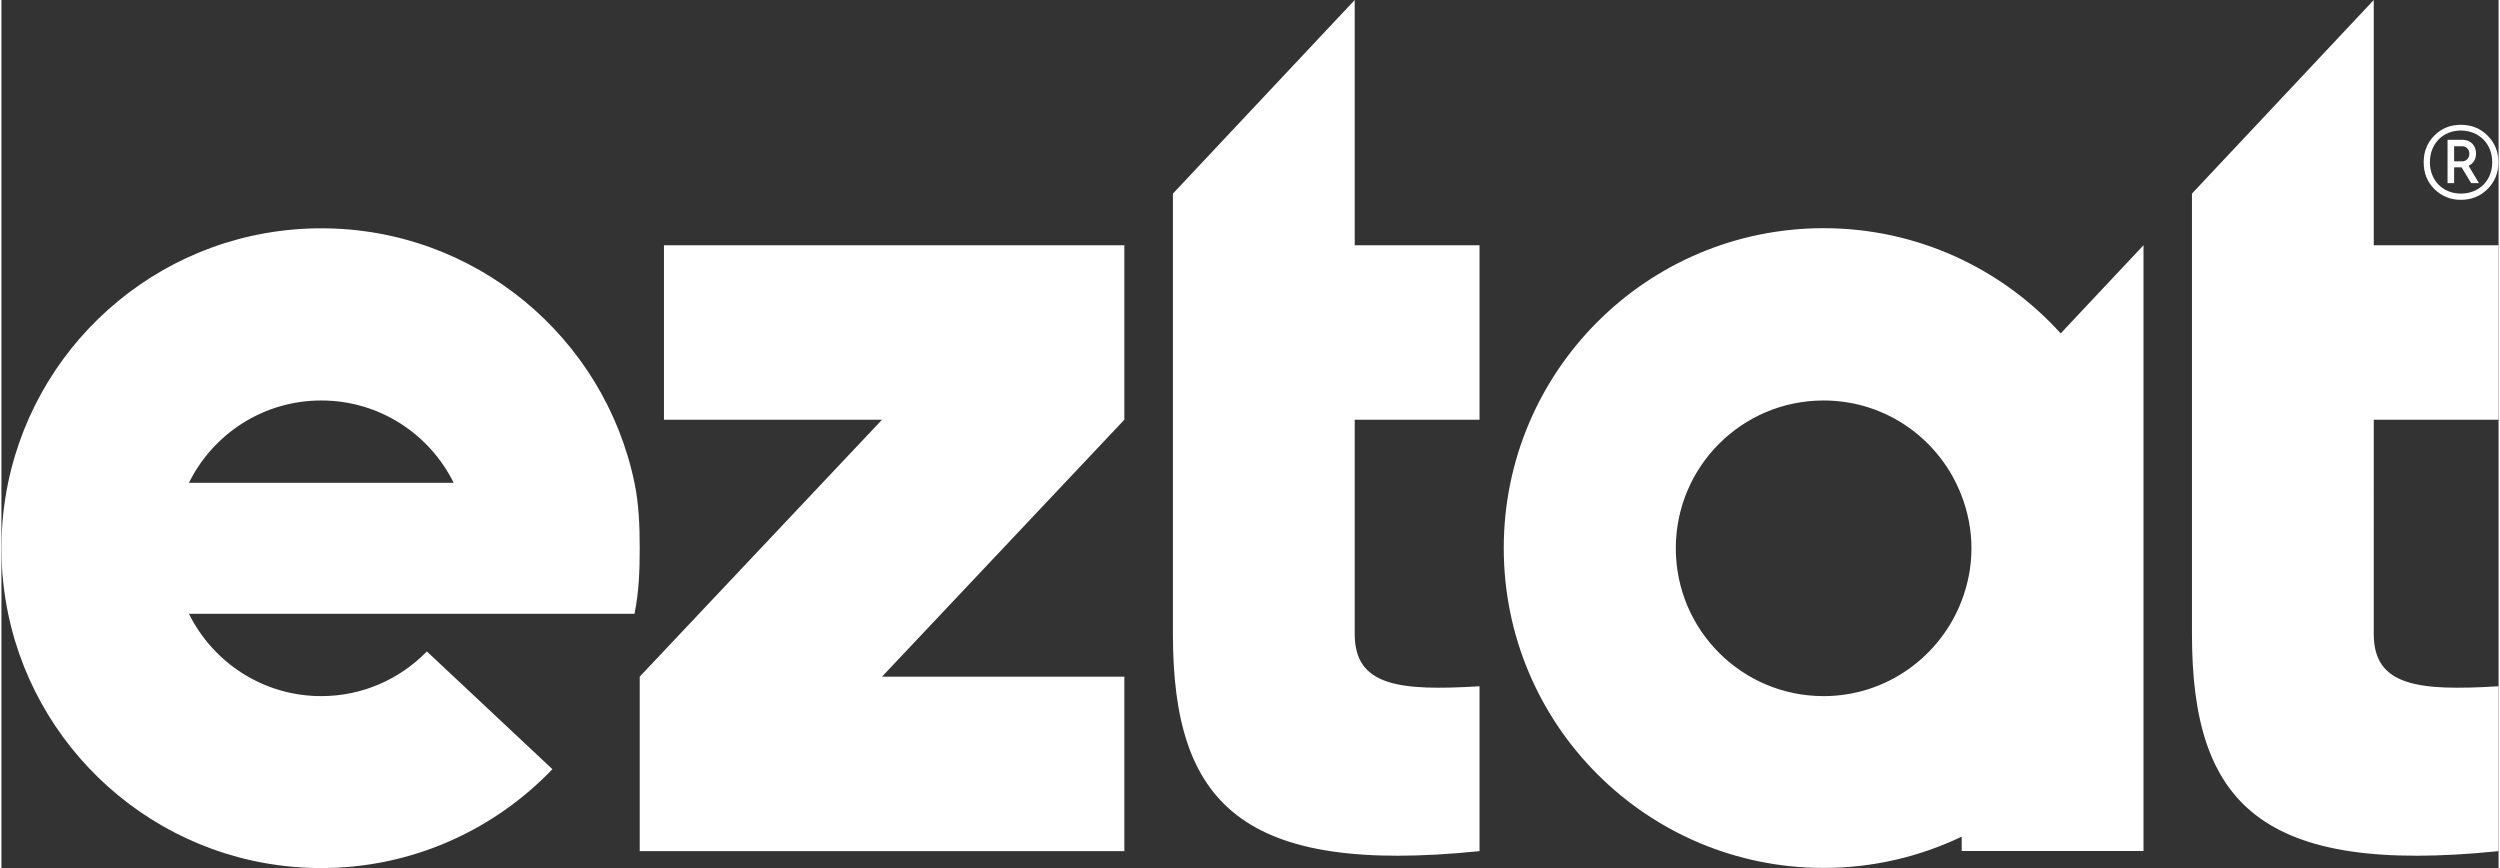
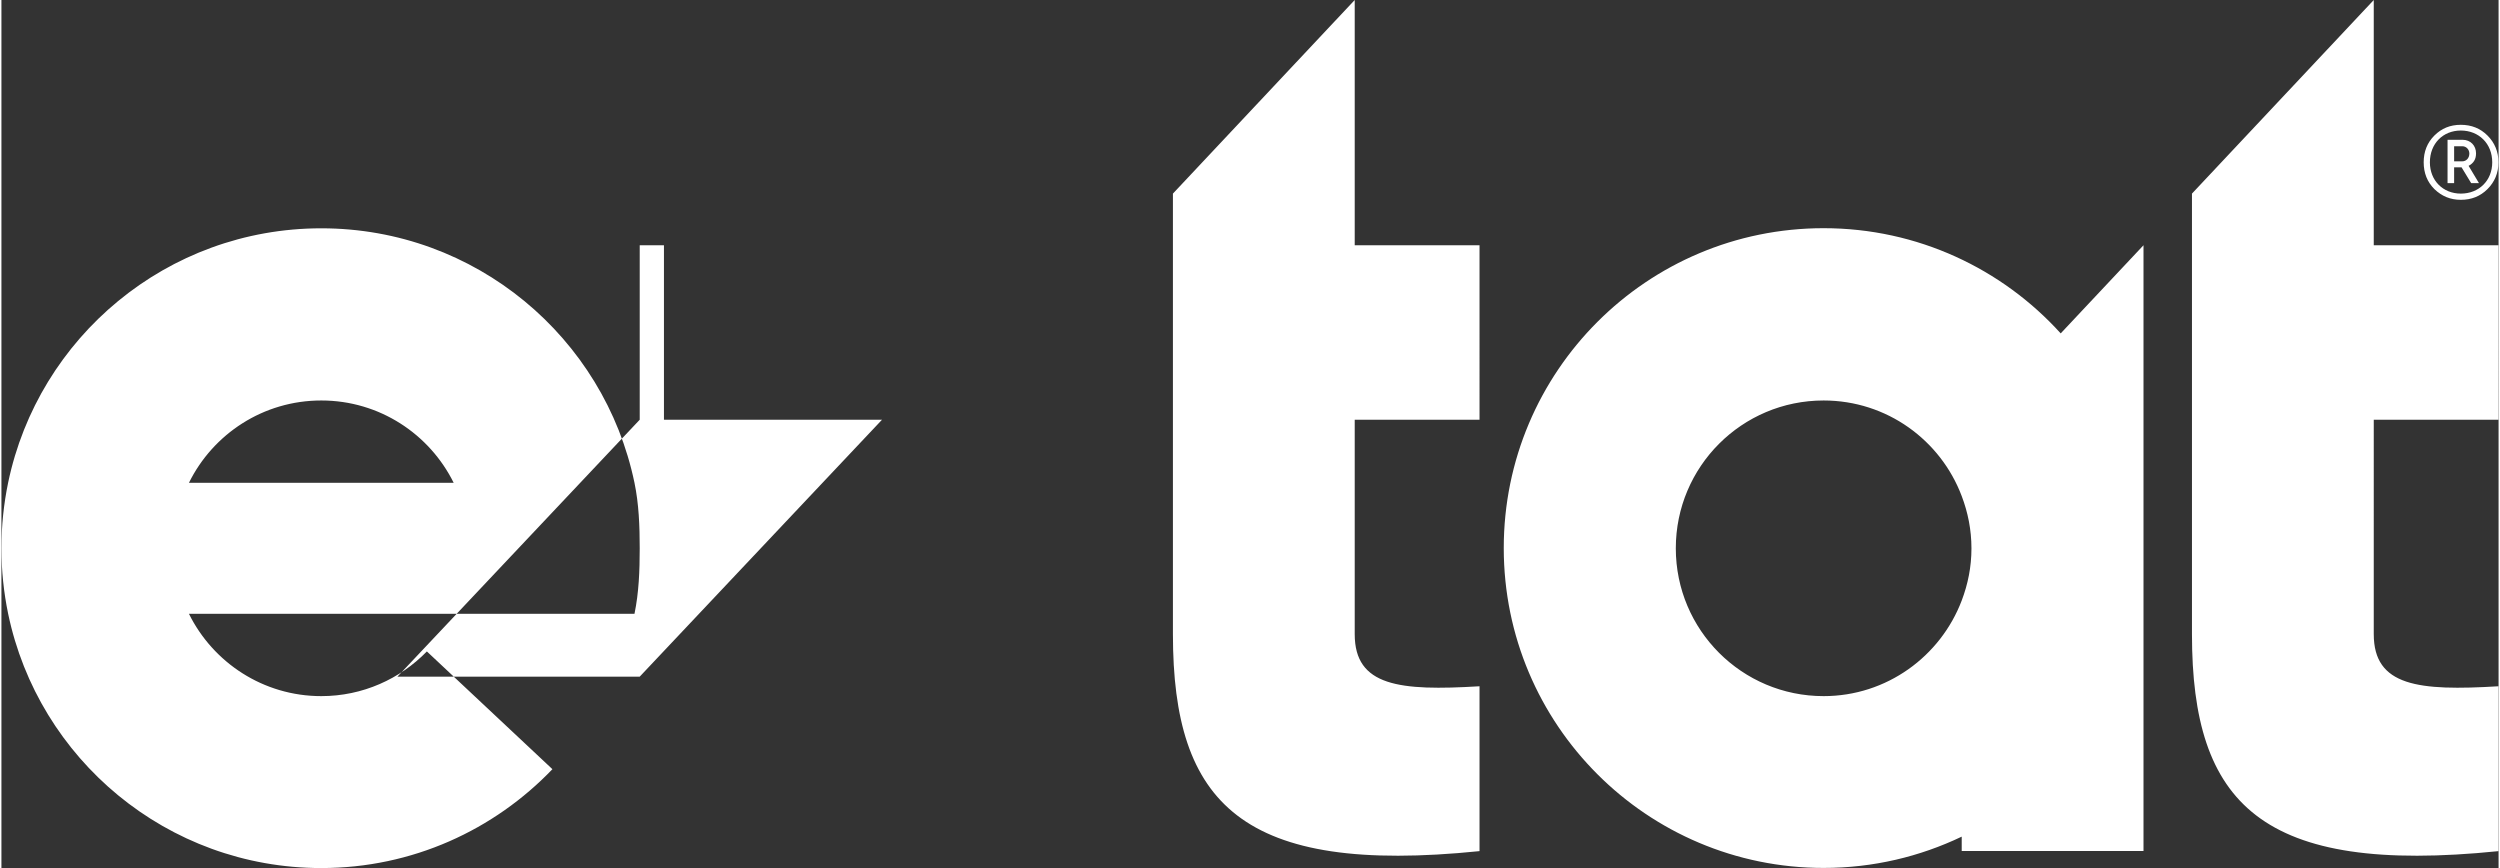
<svg xmlns="http://www.w3.org/2000/svg" width="144px" height="50px" version="1.1" id="Laag_1" x="0px" y="0px" viewBox="0 0 205.08 71.29" style="enable-background:new 0 0 205.08 71.29;" xml:space="preserve">
  <rect x="0" y="0" width="205.08" height="71.29" fill="#333333" stroke="none" />
  <style type="text/css">
	.st0{fill:#FFFFFF;}
</style>
-   <path class="st0" d="M111.14,0L96.21,15.9v36.19c0,13.93,5.67,19.8,25.18,17.81V56.36c-6.57,0.4-10.25,0-10.25-4.28V34.47h10.25  V20.14h-10.25V0z M194.83,0L179.9,15.9v36.19c0,13.93,5.67,19.8,25.18,17.81V56.36c-6.57,0.4-10.25,0-10.25-4.28V34.47h10.25V20.14  h-10.25V0z M169.12,27.38c-4.8-5.3-11.75-8.64-19.47-8.64c-14.51,0-26.27,11.76-26.27,26.27s11.76,26.27,26.27,26.27  c4.07,0,7.91-0.93,11.34-2.57v1.18h14.93V20.14l0,0L169.12,27.38z M160.99,49.32c-1.74,4.58-6.16,7.85-11.34,7.85  c-6.71,0-12.14-5.43-12.14-12.14c0-6.71,5.43-12.14,12.14-12.14c5.19,0,9.61,3.26,11.34,7.85c0.51,1.34,0.8,2.78,0.8,4.3  C161.79,46.55,161.5,47.98,160.99,49.32z M26.27,18.75c-12.67,0-23.24,8.96-25.72,20.89C0.19,41.38,0,43.18,0,45.02  c0,1.84,0.19,3.64,0.55,5.38C3.03,62.33,13.6,71.29,26.27,71.29c7.47,0,14.2-3.13,18.98-8.12l-10.31-9.67  c-2.2,2.26-5.27,3.67-8.67,3.67c-4.77,0-8.89-2.76-10.87-6.76h36.59c0.36-1.74,0.43-3.53,0.43-5.38c0-1.84-0.07-3.64-0.43-5.38  C49.51,27.72,38.94,18.75,26.27,18.75z M15.4,39.65c1.98-4.01,6.1-6.76,10.87-6.76s8.89,2.76,10.87,6.76  C37.14,39.65,15.4,39.65,15.4,39.65z M54.41,34.47h17.91l-19.9,21.1V69.9h39.8V55.57h-19.9l19.9-21.1V20.14H54.41V34.47z   M201.43,13.74h0.61l0.79,1.3h0.64l-0.85-1.42c0.41-0.22,0.61-0.54,0.61-1.03c0-0.62-0.44-1.11-1.11-1.11h-1.23v3.56h0.54  L201.43,13.74L201.43,13.74z M201.43,12.01h0.67c0.33,0,0.58,0.27,0.58,0.6c0,0.37-0.25,0.64-0.58,0.64h-0.67V12.01z M201.98,16.41  c0.87,0,1.6-0.29,2.19-0.88s0.9-1.32,0.9-2.2c0-0.88-0.31-1.61-0.9-2.2c-0.59-0.59-1.32-0.88-2.19-0.88s-1.58,0.29-2.17,0.88  c-0.59,0.59-0.88,1.32-0.88,2.2s0.29,1.61,0.88,2.2C200.41,16.11,201.12,16.41,201.98,16.41z M201.98,10.72  c1.48,0,2.58,1.07,2.58,2.61c0,1.5-1.09,2.57-2.58,2.57c-1.46,0-2.54-1.07-2.54-2.57C199.44,11.79,200.52,10.72,201.98,10.72z" />
+   <path class="st0" d="M111.14,0L96.21,15.9v36.19c0,13.93,5.67,19.8,25.18,17.81V56.36c-6.57,0.4-10.25,0-10.25-4.28V34.47h10.25  V20.14h-10.25V0z M194.83,0L179.9,15.9v36.19c0,13.93,5.67,19.8,25.18,17.81V56.36c-6.57,0.4-10.25,0-10.25-4.28V34.47h10.25V20.14  h-10.25V0z M169.12,27.38c-4.8-5.3-11.75-8.64-19.47-8.64c-14.51,0-26.27,11.76-26.27,26.27s11.76,26.27,26.27,26.27  c4.07,0,7.91-0.93,11.34-2.57v1.18h14.93V20.14l0,0L169.12,27.38z M160.99,49.32c-1.74,4.58-6.16,7.85-11.34,7.85  c-6.71,0-12.14-5.43-12.14-12.14c0-6.71,5.43-12.14,12.14-12.14c5.19,0,9.61,3.26,11.34,7.85c0.51,1.34,0.8,2.78,0.8,4.3  C161.79,46.55,161.5,47.98,160.99,49.32z M26.27,18.75c-12.67,0-23.24,8.96-25.72,20.89C0.19,41.38,0,43.18,0,45.02  c0,1.84,0.19,3.64,0.55,5.38C3.03,62.33,13.6,71.29,26.27,71.29c7.47,0,14.2-3.13,18.98-8.12l-10.31-9.67  c-2.2,2.26-5.27,3.67-8.67,3.67c-4.77,0-8.89-2.76-10.87-6.76h36.59c0.36-1.74,0.43-3.53,0.43-5.38c0-1.84-0.07-3.64-0.43-5.38  C49.51,27.72,38.94,18.75,26.27,18.75z M15.4,39.65c1.98-4.01,6.1-6.76,10.87-6.76s8.89,2.76,10.87,6.76  C37.14,39.65,15.4,39.65,15.4,39.65z M54.41,34.47h17.91l-19.9,21.1V69.9V55.57h-19.9l19.9-21.1V20.14H54.41V34.47z   M201.43,13.74h0.61l0.79,1.3h0.64l-0.85-1.42c0.41-0.22,0.61-0.54,0.61-1.03c0-0.62-0.44-1.11-1.11-1.11h-1.23v3.56h0.54  L201.43,13.74L201.43,13.74z M201.43,12.01h0.67c0.33,0,0.58,0.27,0.58,0.6c0,0.37-0.25,0.64-0.58,0.64h-0.67V12.01z M201.98,16.41  c0.87,0,1.6-0.29,2.19-0.88s0.9-1.32,0.9-2.2c0-0.88-0.31-1.61-0.9-2.2c-0.59-0.59-1.32-0.88-2.19-0.88s-1.58,0.29-2.17,0.88  c-0.59,0.59-0.88,1.32-0.88,2.2s0.29,1.61,0.88,2.2C200.41,16.11,201.12,16.41,201.98,16.41z M201.98,10.72  c1.48,0,2.58,1.07,2.58,2.61c0,1.5-1.09,2.57-2.58,2.57c-1.46,0-2.54-1.07-2.54-2.57C199.44,11.79,200.52,10.72,201.98,10.72z" />
</svg>